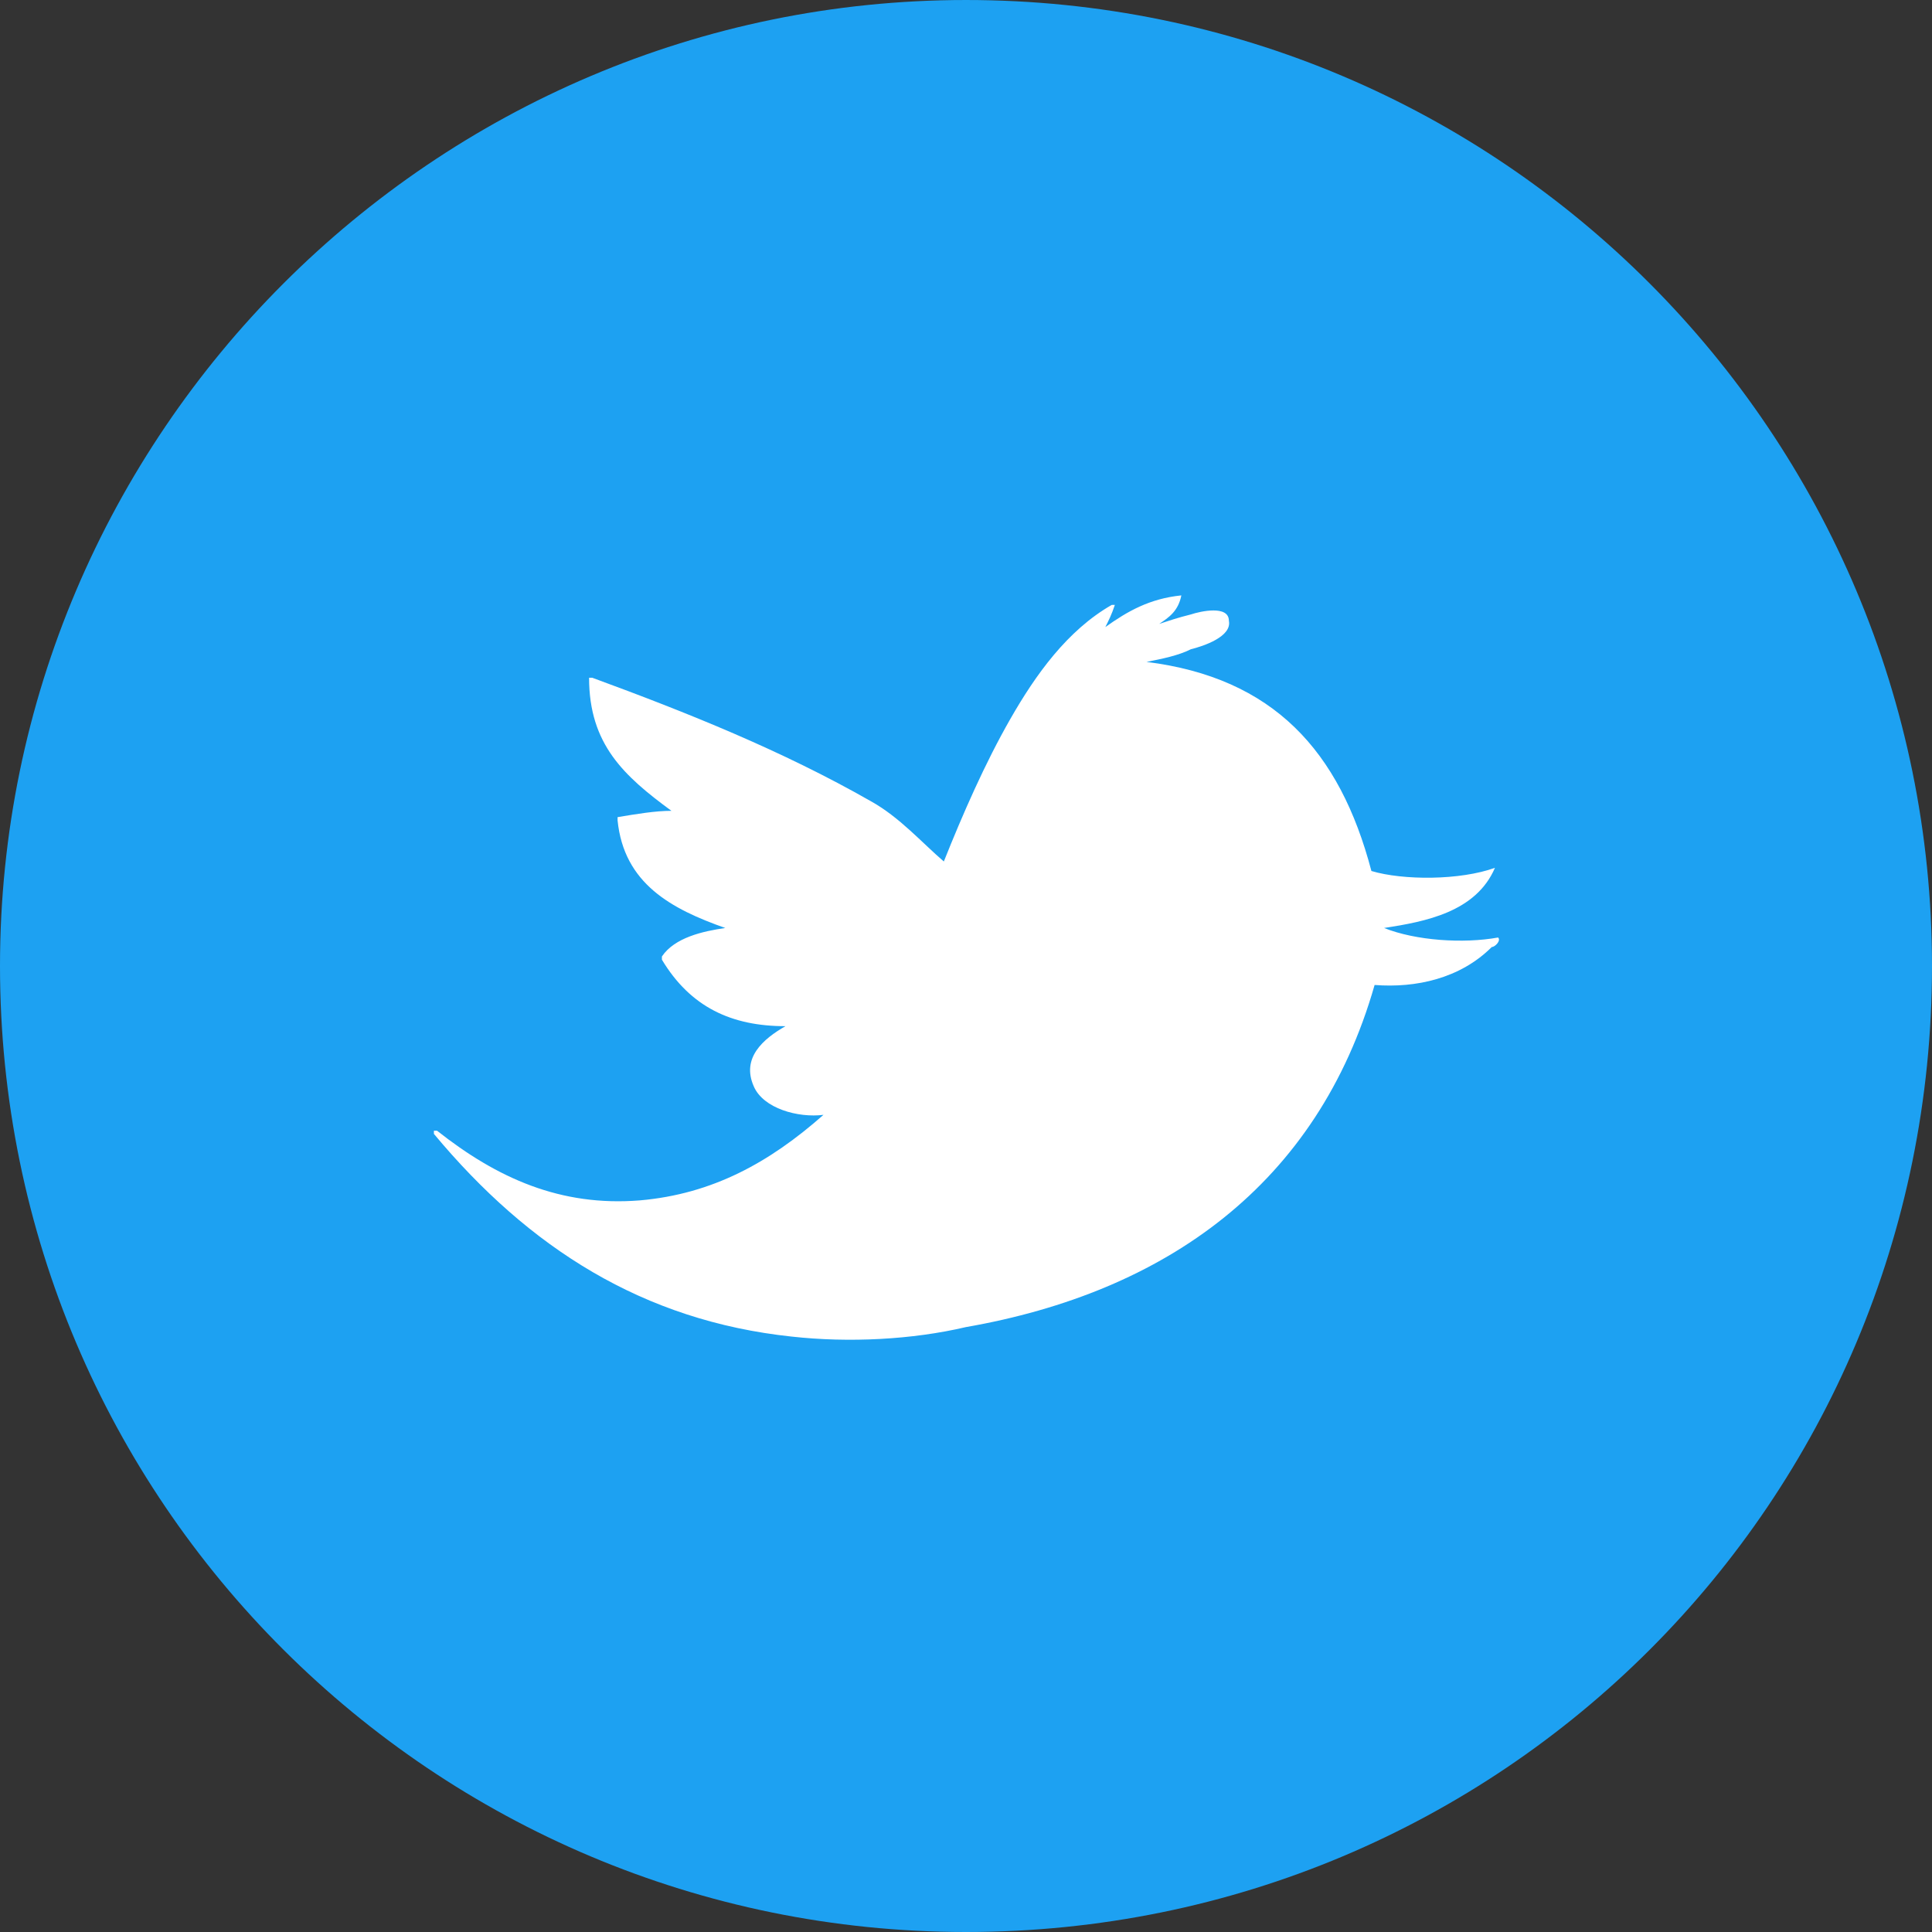
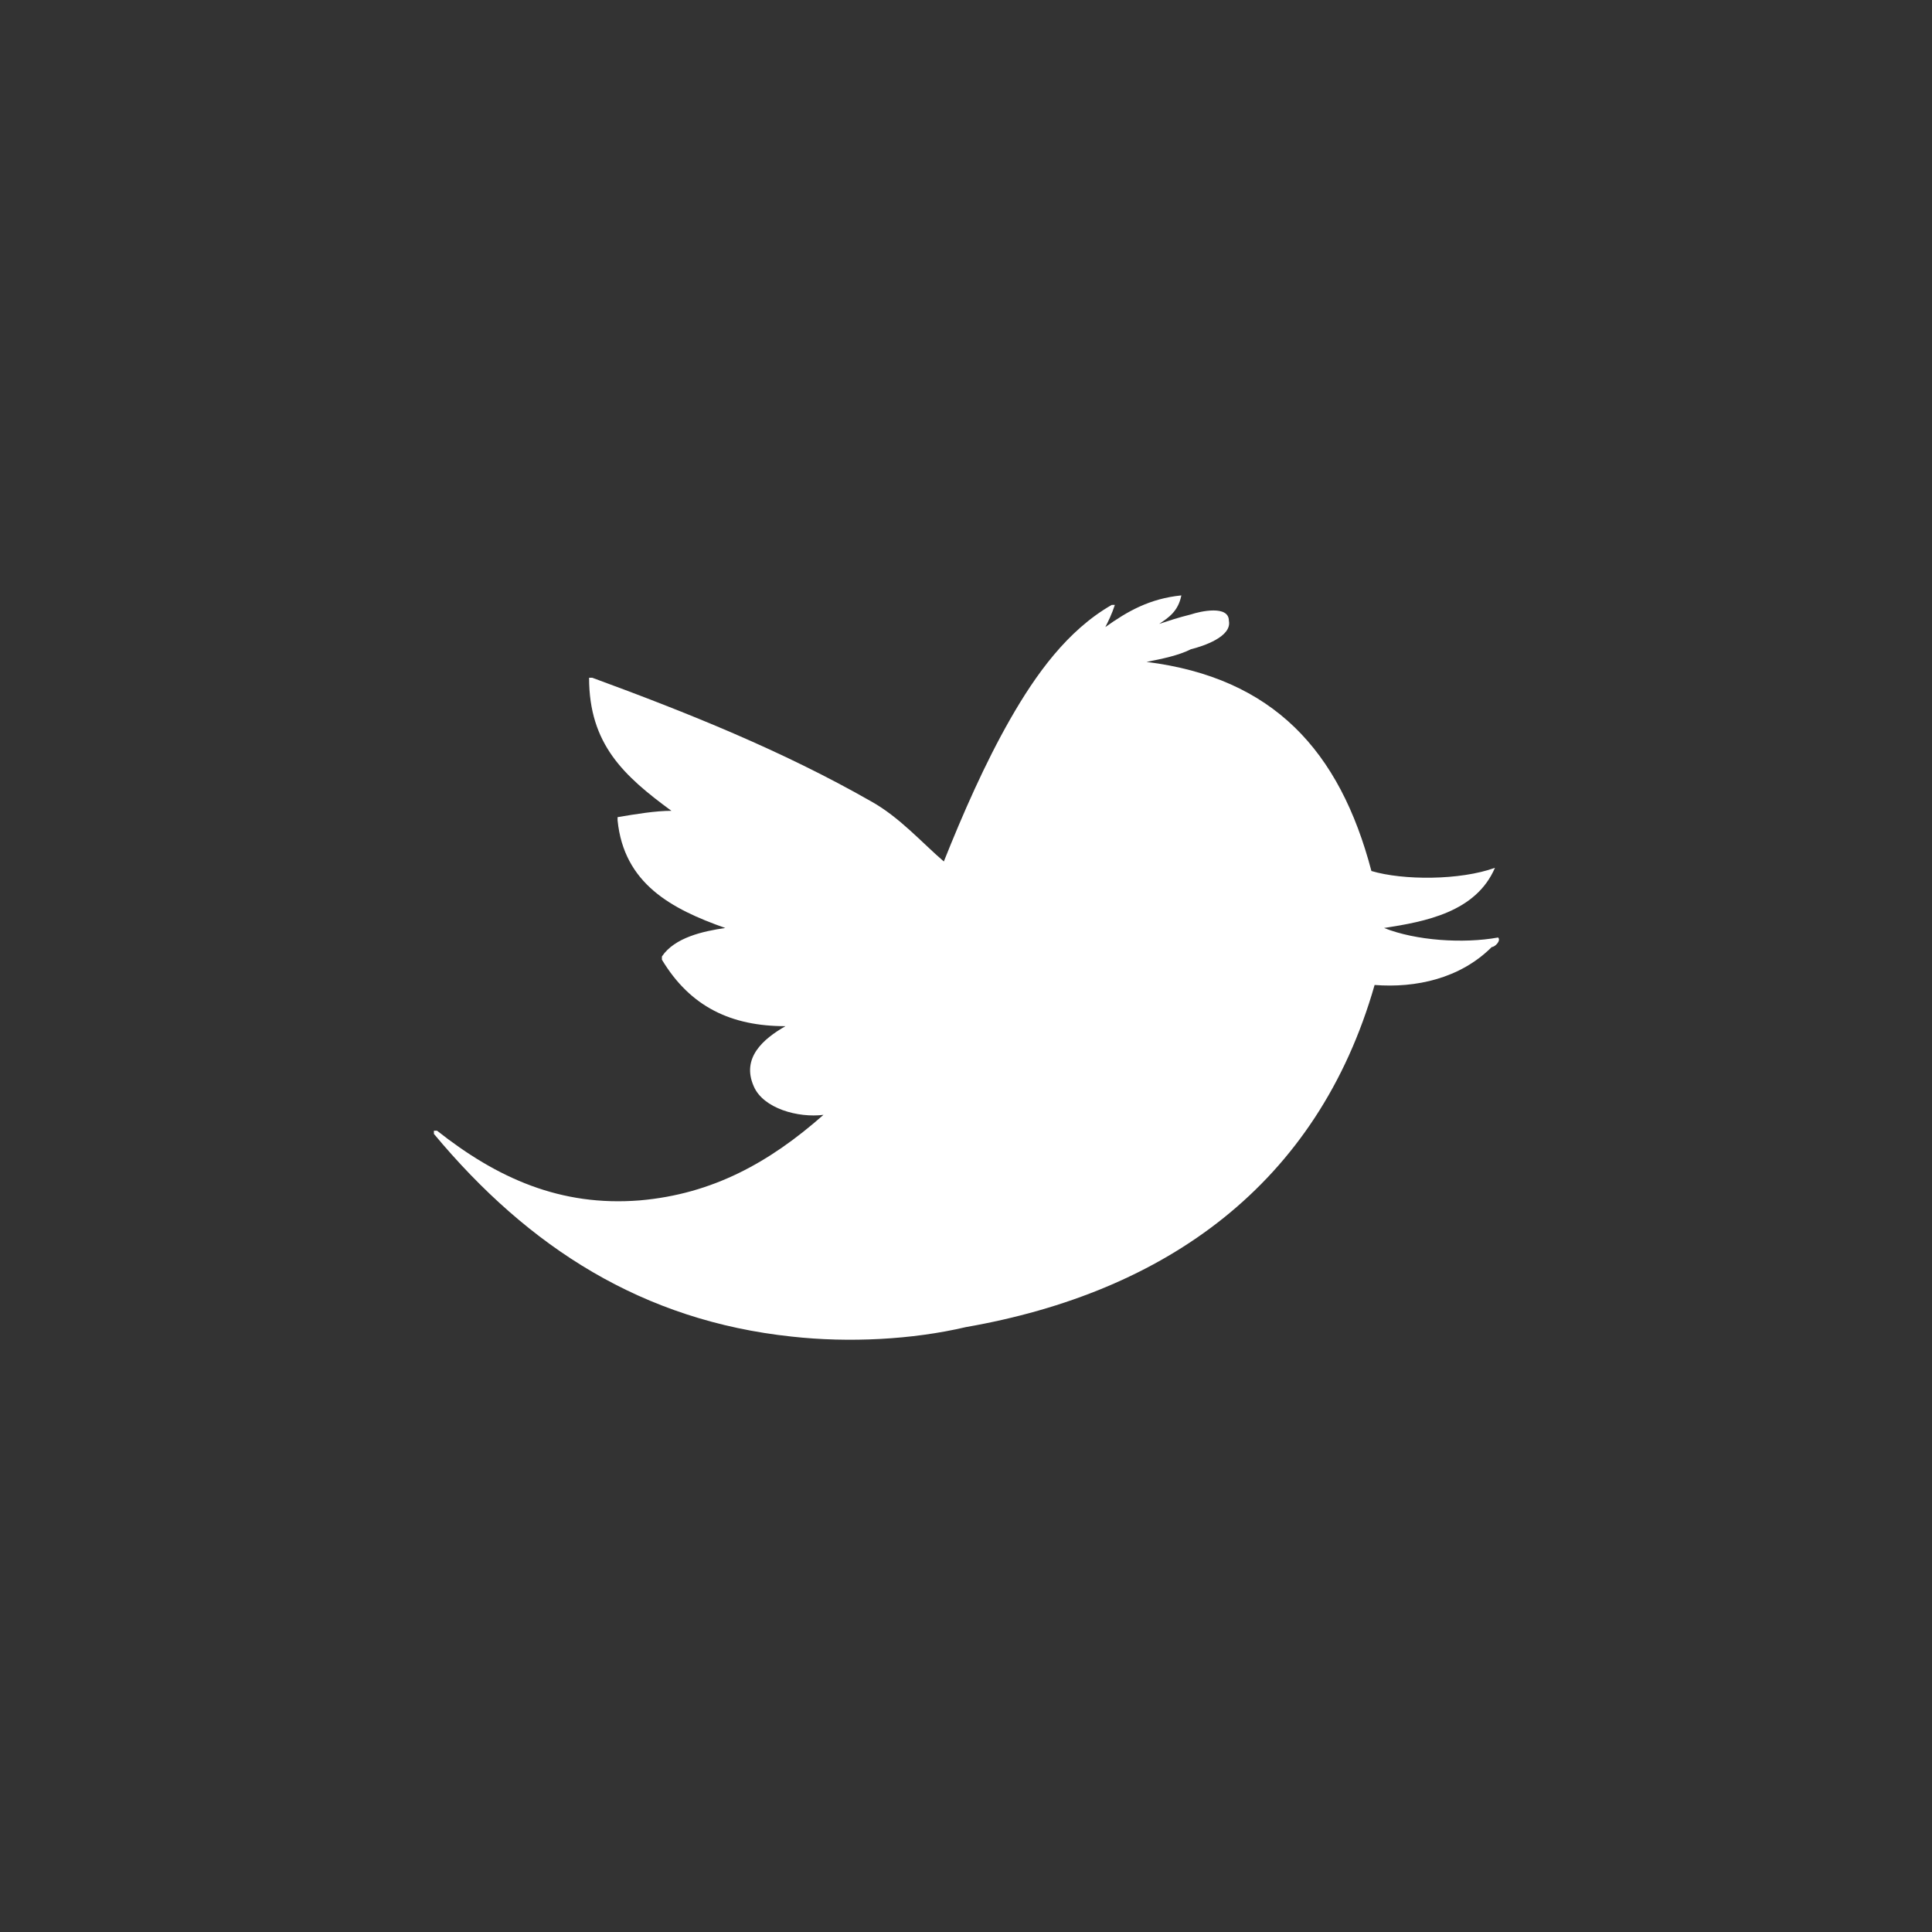
<svg xmlns="http://www.w3.org/2000/svg" xml:space="preserve" width="141.905mm" height="141.905mm" version="1.1" style="shape-rendering:geometricPrecision; text-rendering:geometricPrecision; image-rendering:optimizeQuality; fill-rule:evenodd; clip-rule:evenodd" viewBox="0 0 12387.41 12387.39">
  <rect x="0" y="0" width="12387.41" height="12387.39" fill="#333333" stroke="none" />
  <defs>
    <style type="text/css">
   
    .fil0 {fill:#1DA1F2}
    .fil1 {fill:white}
   
  </style>
  </defs>
  <g id="Layer_x0020_1">
    <g id="_2871906119840">
-       <path class="fil0" d="M6193.71 0c3432.12,0 6193.7,2782.06 6193.7,6193.69 0,3432.12 -2761.58,6193.7 -6193.7,6193.7 -3411.64,0 -6193.71,-2761.58 -6193.71,-6193.7 0,-3411.63 2782.07,-6193.69 6193.71,-6193.69z" />
      <path class="fil1" d="M5279.87 7148.08c-162.62,20.48 -385.86,-40.56 -446.88,-182.69 -81.1,-182.68 61.03,-304.75 203.17,-385.85 -345.31,0 -609.09,-121.65 -792.19,-426.4 0,0 0,-20.49 0,-20.49 81.51,-121.64 264.2,-162.2 406.33,-182.68 -345.3,-121.65 -650.05,-284.27 -690.61,-690.61 0,-20.06 0,-20.06 0,-20.06 122.07,-20.49 243.72,-40.56 345.31,-40.56 -304.75,-223.65 -527.99,-426.81 -527.99,-853.22 0,0 0,0 0,0 0,0 0,0 20.48,0 609.09,223.65 1218.18,467.37 1787.13,792.19 182.69,101.58 324.82,263.78 466.95,385.85 121.65,-304.75 263.78,-629.57 426.4,-913.83 162.62,-284.27 365.79,-568.54 650.06,-731.16 0,0 0,0 0,0 0,0 20.06,0 20.06,0 -20.06,61.04 -40.55,101.58 -61.03,142.13 142.13,-101.58 284.68,-182.68 487.43,-203.17 0,0 0,0 0,0 0,0 0,0 0,0 -20.06,101.58 -81.1,142.13 -142.13,182.69 61.04,-20.07 122.07,-40.56 203.17,-60.62 61.04,-20.49 243.72,-61.04 243.72,40.55 20.49,101.58 -162.61,162.62 -243.72,182.68 -81.1,40.56 -182.68,61.04 -284.27,81.1 812.26,101.58 1238.66,568.95 1441.83,1340.66 203.17,60.62 568.54,60.62 792.19,-20.49 0,0 0,0 0,0 0,0 0,0 0,0 -122.07,284.27 -446.89,345.31 -711.09,385.86 203.17,81.1 507.93,101.58 731.16,61.04 0,0 0,0 0,0 20.49,20.06 -20.06,61.03 -40.55,61.03 -203.17,202.76 -487.44,263.78 -751.22,243.31 -365.78,1279.62 -1340.66,1970.23 -2619.86,2193.46 -345.31,81.1 -751.22,101.58 -1117.01,61.04 -954.39,-101.58 -1685.55,-568.54 -2294.63,-1299.69 0,-20.48 0,-20.48 0,-20.48 20.06,0 20.06,0 20.06,0 385.86,304.75 792.19,487.43 1299.7,446.88 467.37,-40.55 832.74,-243.72 1178.04,-548.47l0 0z" />
    </g>
  </g>
</svg>